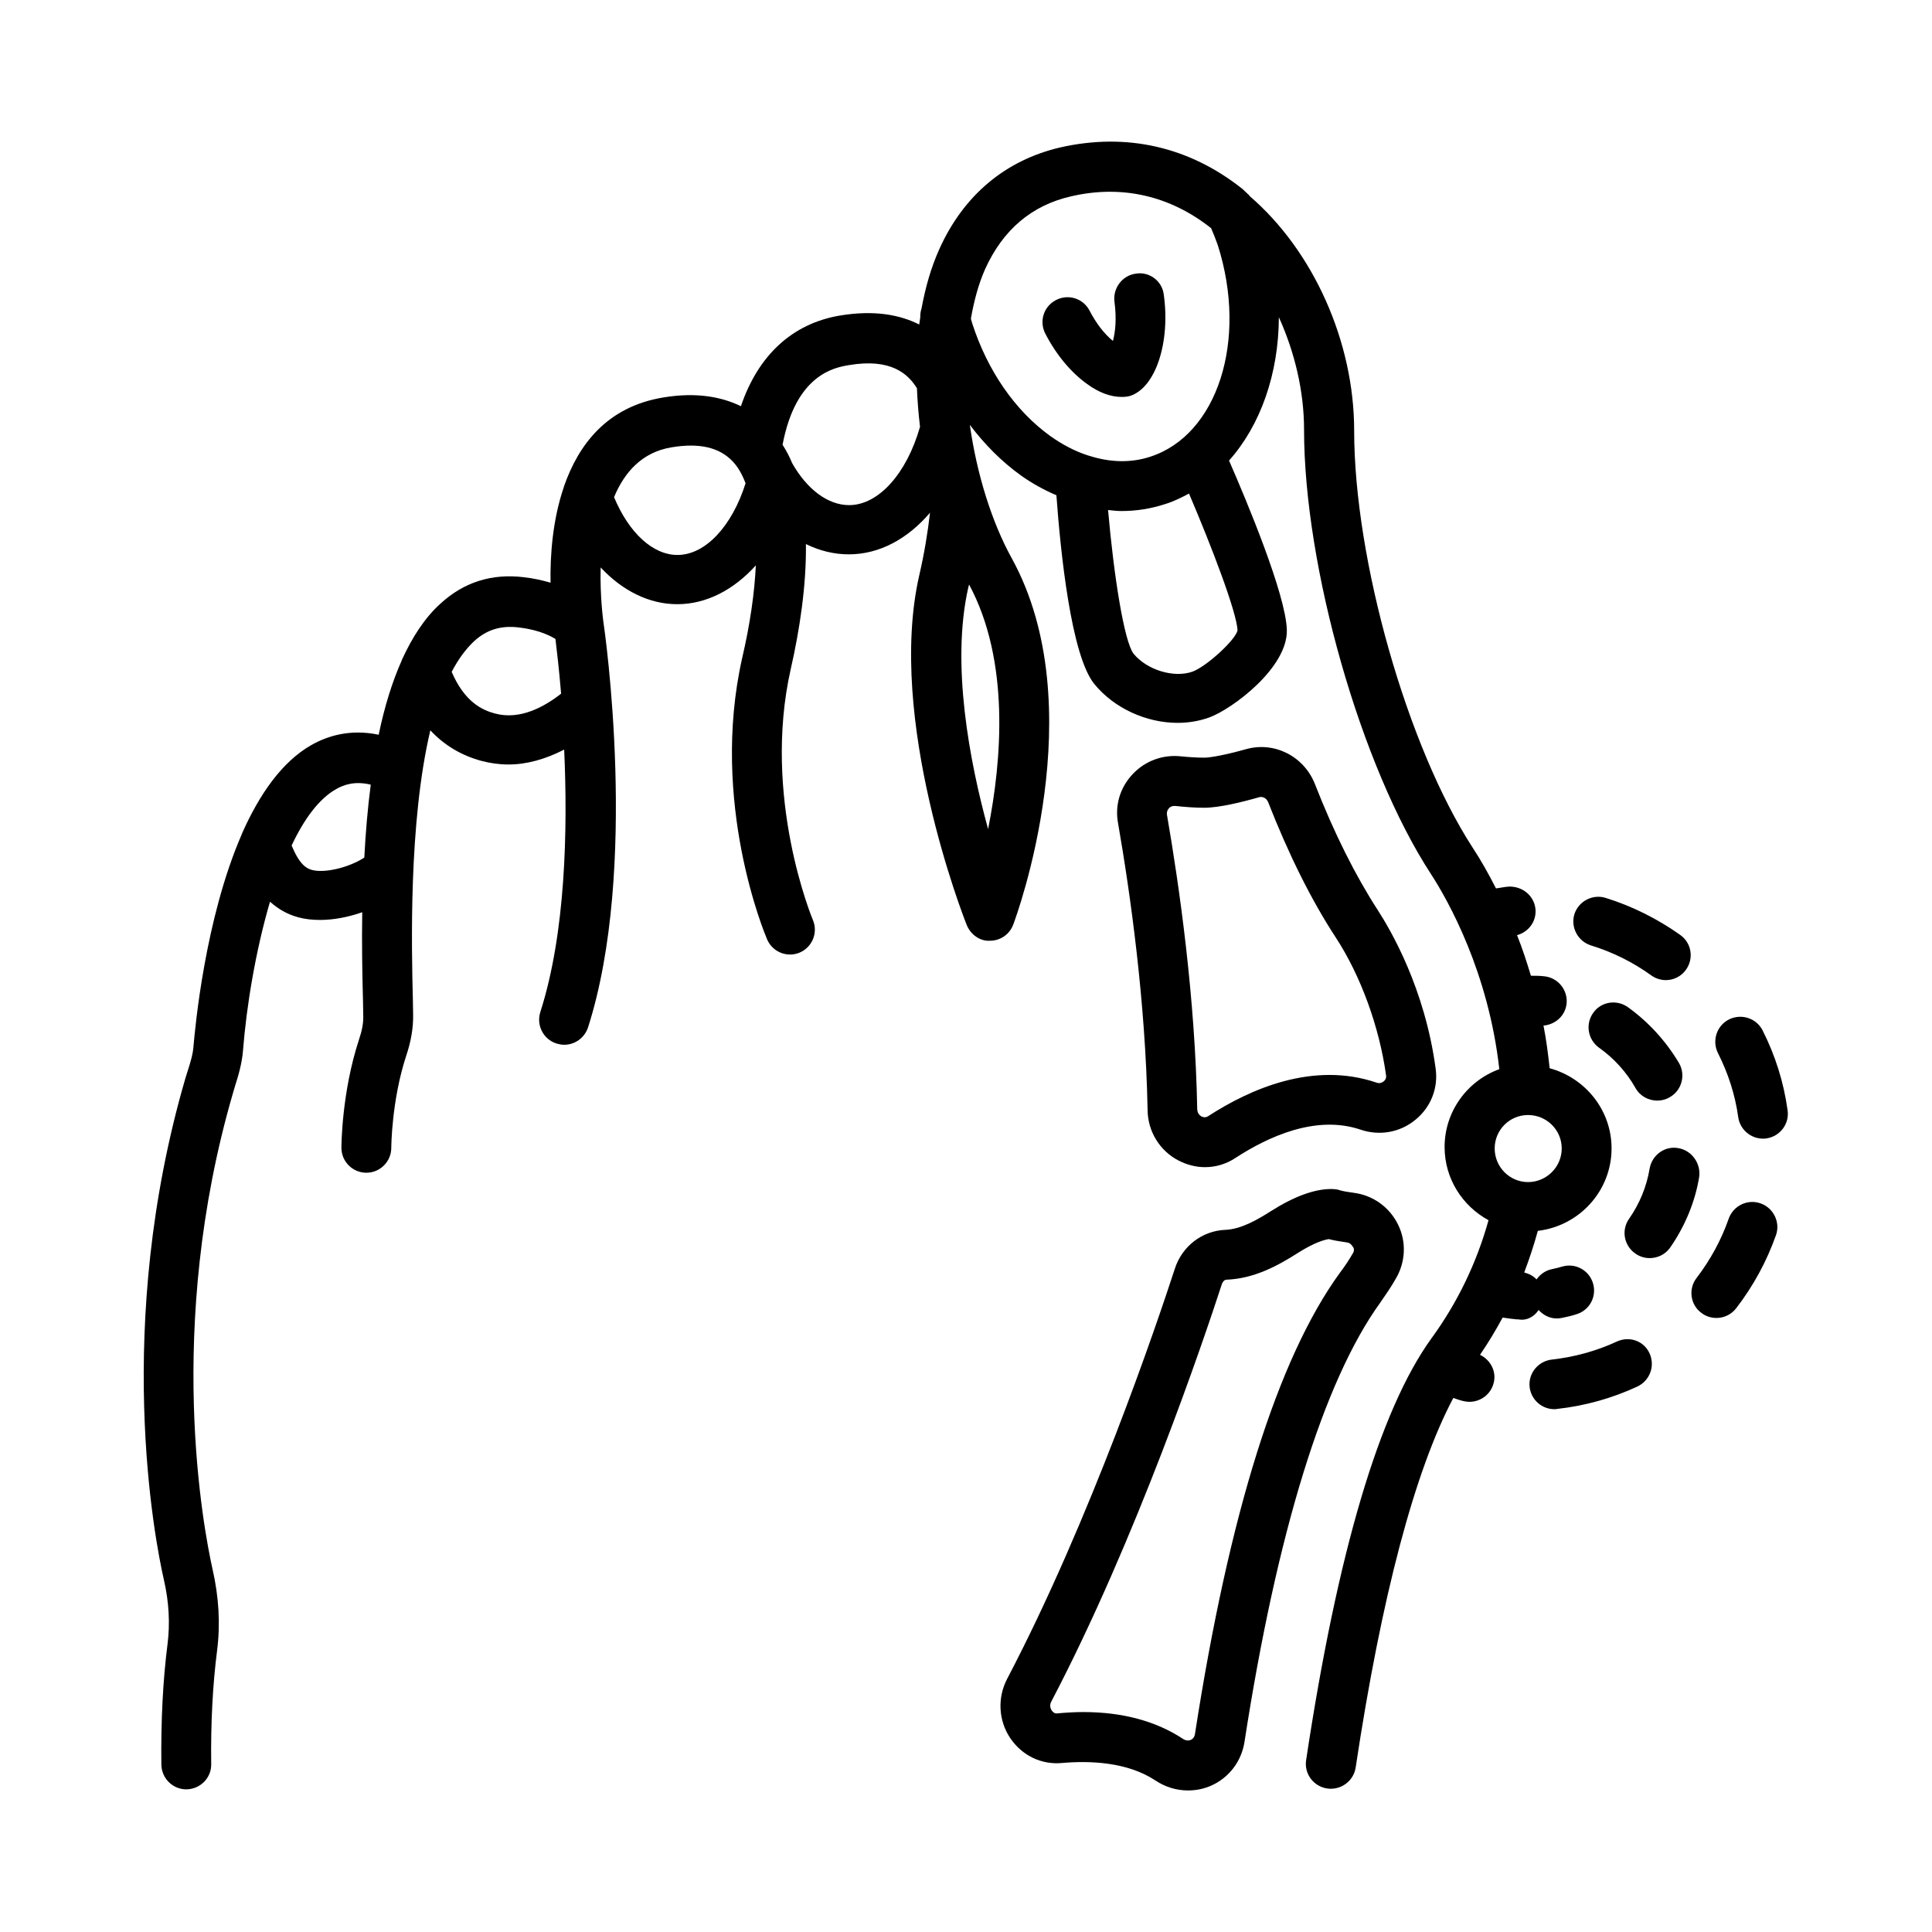
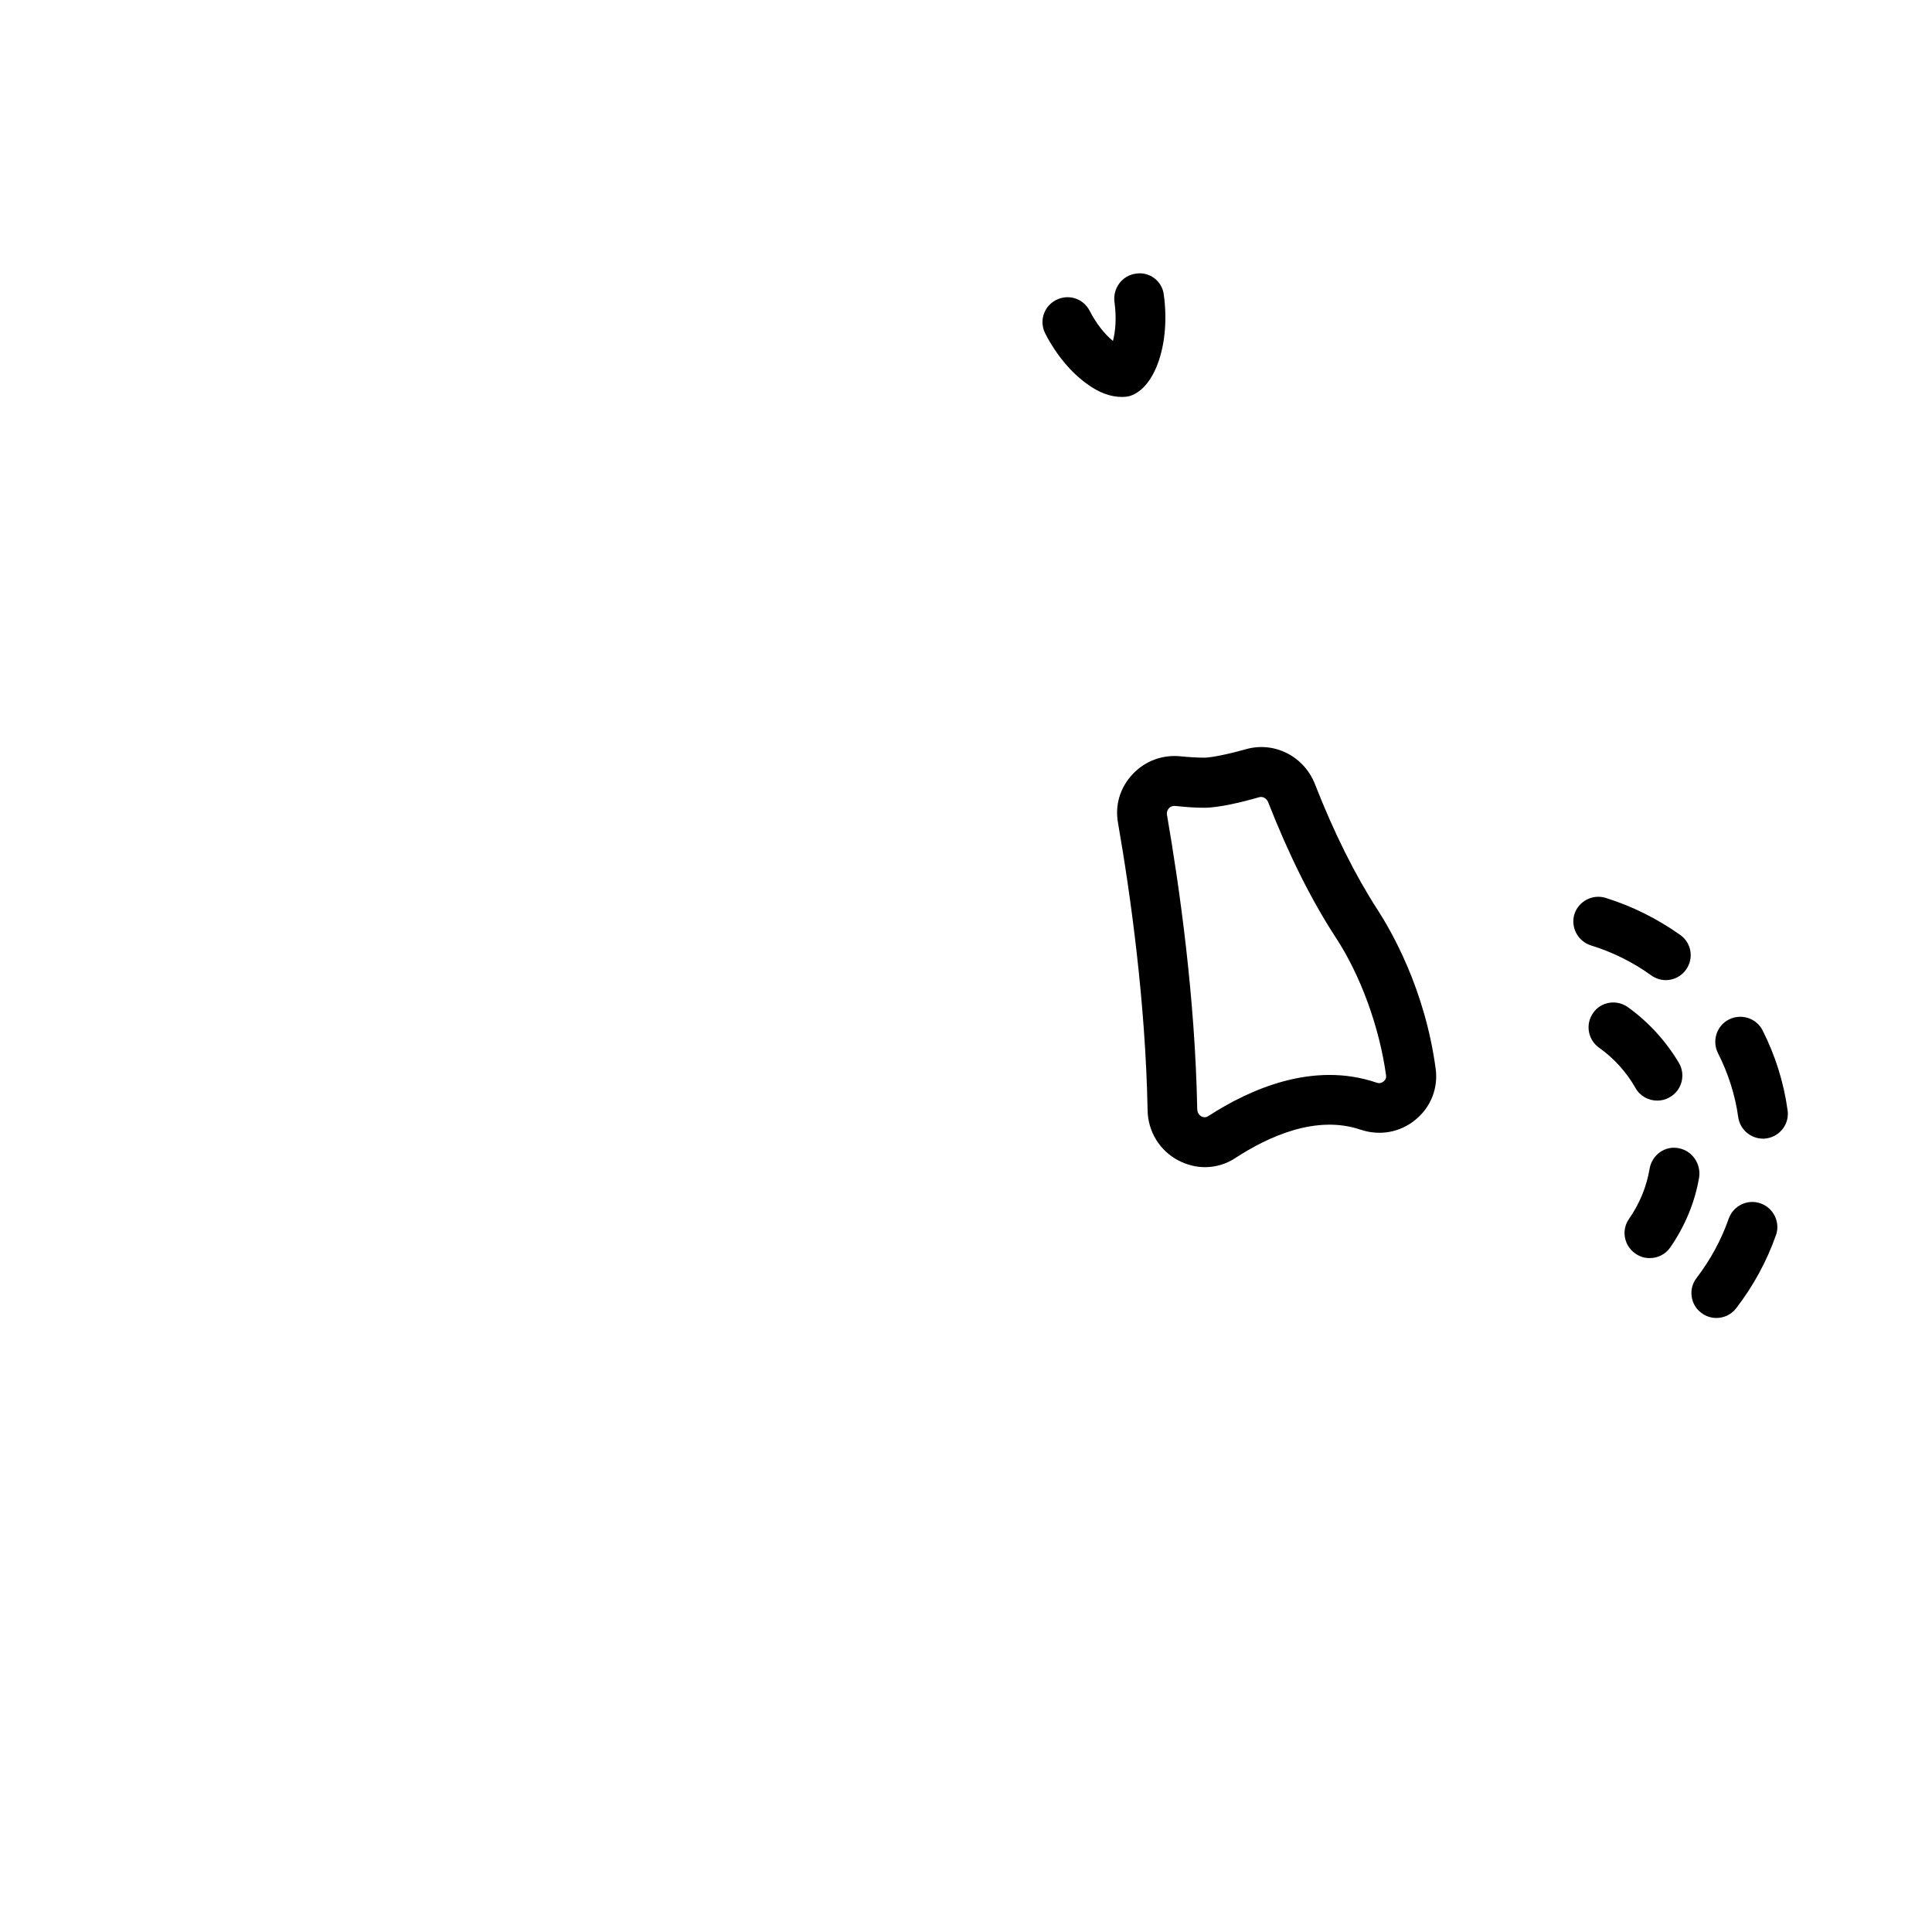
<svg xmlns="http://www.w3.org/2000/svg" fill="#000000" width="800px" height="800px" version="1.1" viewBox="144 144 512 512">
  <g>
    <path d="m445 216.52c-3.609 0.477-6.129 3.879-5.652 7.488 0.613 4.562 0.203 8.035-0.41 10.348-2.316-1.906-4.426-4.629-6.195-8.035-1.703-3.269-5.652-4.492-8.918-2.793-3.269 1.703-4.492 5.652-2.793 8.918 2.926 5.652 6.809 10.281 11.098 13.344 3.062 2.246 6.195 3.402 9.121 3.402 0.75 0 1.566-0.066 2.246-0.273 6.738-2.18 10.688-14.16 8.918-26.824-0.402-3.598-3.805-6.188-7.414-5.574z" />
    <path d="m456.3 451.54c2.246 1.156 4.629 1.77 7.012 1.77 2.859 0 5.652-0.816 8.102-2.449 8.578-5.582 21.309-11.508 33.156-7.488 5.039 1.703 10.484 0.75 14.57-2.656 4.086-3.336 6.059-8.441 5.309-13.617-2.859-21.105-11.777-36.426-15.387-42.008-5.856-9.055-11.508-20.289-16.613-33.359-2.926-7.352-10.758-11.301-18.246-9.191-5.582 1.566-9.531 2.246-11.031 2.246-1.973 0-4.016-0.137-6.129-0.34-4.832-0.543-9.531 1.156-12.867 4.699-3.336 3.539-4.766 8.238-3.879 13.004 3.269 18.789 7.285 47.316 7.828 76.047 0.074 5.652 3.207 10.758 8.176 13.344zm-2.516-93.34c0.203-0.273 0.68-0.613 1.43-0.613h0.273c2.586 0.273 5.106 0.477 7.625 0.477 3.949 0 10.078-1.496 14.57-2.793 0.953-0.273 1.973 0.273 2.383 1.293 5.445 13.891 11.438 25.938 17.836 35.742 6.672 10.145 11.641 23.828 13.414 36.629 0.137 0.816-0.273 1.363-0.613 1.633-0.34 0.273-1.02 0.68-1.906 0.34-16.816-5.719-33.566 1.703-44.66 8.918-0.543 0.34-1.09 0.34-1.703 0.066-0.34-0.203-1.09-0.68-1.156-1.906-0.543-29.617-4.699-58.824-8.035-78.16-0.07-0.809 0.27-1.352 0.543-1.625z" />
-     <path d="m513.9 482.86c2.586-4.356 2.859-9.734 0.613-14.297-2.246-4.629-6.606-7.762-11.641-8.441-1.496-0.203-2.859-0.41-3.746-0.68-0.68-0.273-1.703-0.34-2.383-0.34-4.426 0-9.805 1.973-15.93 5.856-3.746 2.383-8.035 4.832-12.188 4.969-6.059 0.273-11.371 4.356-13.277 10.281-4.832 14.844-22.332 66.516-44.457 108.73-2.586 4.969-2.316 10.961 0.816 15.66 3.133 4.629 8.238 7.148 13.82 6.606 7.082-0.613 17.156-0.34 24.645 4.629 2.656 1.77 5.652 2.656 8.645 2.656 2.109 0 4.223-0.41 6.195-1.293 4.699-2.109 7.965-6.398 8.781-11.508 8.578-55.555 21.039-95.793 35.949-116.42 1.504-2.184 2.934-4.223 4.156-6.402zm-11.367-6.742c-1.02 1.77-2.18 3.539-3.539 5.309-16.406 22.672-29.277 63.727-38.332 122.21-0.137 0.68-0.477 1.156-1.02 1.43-0.34 0.137-1.227 0.41-2.18-0.273-7.148-4.699-16-7.082-26.414-7.082-2.18 0-4.426 0.137-6.738 0.34-0.68 0.137-1.227-0.203-1.633-0.816-0.203-0.34-0.613-1.156-0.137-2.18 22.602-43.098 40.371-95.723 45.273-110.77 0.203-0.543 0.613-1.156 1.227-1.156 7.285-0.273 13.547-3.676 18.789-7.012 4.492-2.859 7.082-3.539 8.305-3.746 1.293 0.34 2.859 0.613 4.832 0.887 0.887 0.137 1.293 0.75 1.496 1.09 0.344 0.344 0.547 1.027 0.07 1.773z" />
    <path d="m611.12 417.09c-1.633-3.269-5.652-4.562-8.918-2.926-3.269 1.633-4.562 5.652-2.926 8.918 2.723 5.379 4.562 11.098 5.379 17.02 0.477 3.269 3.336 5.652 6.535 5.652 0.34 0 0.68 0 0.953-0.066 3.609-0.543 6.129-3.879 5.582-7.488-1.023-7.422-3.269-14.504-6.606-21.109z" />
    <path d="m610.58 462.91c-3.473-1.227-7.215 0.613-8.441 4.016-1.973 5.652-4.832 10.895-8.512 15.727-2.246 2.859-1.703 7.082 1.227 9.258 1.227 0.953 2.656 1.363 4.016 1.363 1.973 0 3.949-0.887 5.242-2.586 4.562-5.922 8.102-12.461 10.555-19.402 1.156-3.336-0.613-7.148-4.086-8.375z" />
    <path d="m565.64 394.55c5.719 1.77 11.098 4.426 16 7.965 1.156 0.816 2.519 1.227 3.812 1.227 2.043 0 4.086-0.953 5.379-2.793 2.109-2.996 1.43-7.082-1.566-9.191-6.059-4.289-12.73-7.625-19.742-9.805-3.473-1.09-7.215 0.887-8.305 4.356-1.027 3.477 0.949 7.152 4.422 8.242z" />
-     <path d="m572.45 499.54c-5.445 2.519-11.234 4.086-17.227 4.766-3.609 0.41-6.262 3.676-5.856 7.285 0.41 3.402 3.269 5.856 6.535 5.856 0.273 0 0.477 0 0.75-0.066 7.352-0.816 14.5-2.793 21.242-5.922 3.336-1.566 4.766-5.445 3.269-8.781-1.496-3.34-5.375-4.703-8.715-3.137z" />
    <path d="m575.38 410.89c-2.996-2.109-7.148-1.43-9.191 1.566-2.109 2.996-1.363 7.082 1.566 9.191 3.949 2.793 7.285 6.469 9.668 10.688 1.227 2.18 3.473 3.336 5.785 3.336 1.09 0 2.246-0.273 3.269-0.887 3.199-1.77 4.289-5.856 2.519-8.988-3.406-5.781-8.102-10.957-13.617-14.906z" />
    <path d="m588.79 448.27c-3.609-0.68-7.012 1.84-7.625 5.445-0.816 4.832-2.656 9.258-5.445 13.277-2.109 2.996-1.363 7.082 1.633 9.191 1.156 0.816 2.449 1.227 3.812 1.227 2.109 0 4.152-0.953 5.445-2.793 3.879-5.582 6.606-12.051 7.691-18.723 0.48-3.609-1.969-7.012-5.512-7.625z" />
-     <path d="m551.75 491.16c1.227 1.363 2.926 2.246 4.832 2.246 0.41 0 0.887-0.066 1.293-0.137 1.293-0.273 2.586-0.543 3.812-0.953 3.539-1.02 5.516-4.699 4.492-8.168-1.02-3.539-4.699-5.516-8.168-4.492-0.887 0.273-1.84 0.477-2.723 0.68-1.703 0.34-3.133 1.363-4.086 2.723-0.887-0.953-1.973-1.496-3.269-1.84 1.363-3.609 2.586-7.285 3.609-11.031 10.961-1.293 19.539-10.555 19.539-21.855 0-10.145-6.945-18.656-16.406-21.242-0.41-3.746-0.887-7.559-1.633-11.301 3.133-0.273 5.785-2.586 6.129-5.856 0.34-3.609-2.316-6.875-5.992-7.215-1.156-0.137-2.316-0.137-3.473-0.137-1.09-3.609-2.246-7.215-3.676-10.758 2.996-0.816 5.106-3.539 4.902-6.738-0.273-3.676-3.473-6.262-7.082-6.129-1.156 0.066-2.246 0.34-3.402 0.477-1.906-3.746-3.949-7.422-6.195-10.824-17.293-26.688-31.387-76.254-31.387-110.5 0-23.555-10.824-47.656-27.711-62.16-0.066-0.203-0.27-0.406-0.477-0.543-0.477-0.41-0.887-0.887-1.363-1.293-14.094-11.234-30.773-15.047-48.406-11.031-14.5 3.406-25.527 12.664-31.93 26.828-2.246 4.969-3.746 10.281-4.766 15.863-0.273 0.75-0.34 1.566-0.34 2.383-0.066 0.613-0.203 1.227-0.273 1.84-5.106-2.586-11.914-3.879-20.969-2.383-12.664 2.109-21.719 10.555-26.281 24.031-4.902-2.383-11.574-3.812-20.562-2.316-14.91 2.449-22.469 12.461-26.348 23.625v0.066c-2.996 8.715-3.676 18.18-3.539 25.395-2.18-0.613-4.426-1.156-6.945-1.43-8.578-1.09-16.066 1.293-22.262 7.012-4.152 3.746-7.422 8.852-10.145 14.773 0 0.066-0.066 0.137-0.066 0.203-2.586 5.785-4.629 12.461-6.129 19.742-7.691-1.633-13.754 0.41-17.836 2.723-7.898 4.492-13.82 13.207-18.312 23.285-0.066 0.066-0.066 0.137-0.066 0.203-9.871 22.535-12.461 51.812-12.867 56.371-0.137 2.043-0.816 4.289-1.566 6.606l-0.613 1.973c-19.062 65.496-8.102 122.14-5.652 132.83 1.363 5.922 1.633 11.641 0.953 17.02-1.227 9.602-1.77 20.355-1.633 31.93 0.066 3.609 2.996 6.535 6.606 6.535h0.066c3.676-0.066 6.606-3.062 6.535-6.672-0.137-11.031 0.41-21.172 1.566-30.16 0.887-6.945 0.477-14.16-1.227-21.582-2.246-10.145-12.73-63.793 5.445-126.16l0.543-1.84c0.887-2.793 1.84-5.992 2.109-9.465 0.887-11.371 3.269-26.145 7.148-39.352 2.043 1.84 4.492 3.336 7.559 4.152 1.77 0.477 3.676 0.68 5.719 0.68 3.609 0 7.488-0.75 11.164-2.043-0.137 7.965 0 15.93 0.203 23.625l0.066 3.879c0.066 1.84-0.34 3.949-1.156 6.332-4.562 13.957-4.629 27.98-4.629 28.594 0 3.676 2.996 6.606 6.606 6.606 3.676 0 6.606-2.996 6.606-6.606 0-0.137 0.066-12.527 3.949-24.375 1.293-3.812 1.906-7.488 1.84-10.895l-0.066-3.879c-0.34-13.754-1.156-47.113 4.629-71.488 3.676 3.949 8.238 6.672 13.547 8.102 2.316 0.613 4.699 0.953 7.148 0.953 4.902 0 9.871-1.43 14.773-3.949 0.953 21.105 0.41 48.609-6.332 69.582-1.09 3.473 0.816 7.215 4.289 8.305 0.68 0.203 1.363 0.34 2.043 0.34 2.793 0 5.379-1.77 6.332-4.629 13.48-42.145 4.426-105.05 4.016-107.77 0-0.137-0.887-6.332-0.68-14.094 5.719 6.129 12.801 9.734 20.289 9.734 7.762 0 14.977-3.812 20.832-10.281-0.34 7.215-1.496 15.453-3.609 24.508-8.645 38.332 5.992 73.188 6.606 74.617 1.43 3.336 5.309 4.902 8.645 3.473 3.336-1.43 4.902-5.309 3.473-8.645-0.137-0.34-13.547-32.477-5.856-66.516 2.316-10.145 4.152-21.992 4.016-33.09 3.609 1.77 7.422 2.723 11.371 2.723 8.102 0 15.59-4.086 21.516-11.031-0.613 5.242-1.496 10.758-2.859 16.613-8.715 38.195 11.711 90.48 12.594 92.66 1.02 2.519 3.539 4.356 6.195 4.152 2.723 0 5.176-1.703 6.129-4.289 0.887-2.316 21.242-57.734-0.41-97.086-5.309-9.602-9.258-22.332-11.098-35.336 3.949 5.242 8.512 9.805 13.547 13.414 3.062 2.18 6.195 3.879 9.395 5.242 1.09 15.047 3.879 42.348 10.008 49.973 5.309 6.535 13.891 10.348 22.125 10.348 2.859 0 5.719-0.477 8.375-1.43 6.129-2.246 20.832-13.207 20.562-23.215-0.273-9.395-10.621-34.109-15.32-44.867 8.375-9.395 13.141-23.012 13.207-37.988 4.223 9.328 6.672 19.676 6.672 29.754 0 36.426 15.047 89.258 33.566 117.71 4.699 7.215 15.32 26.211 18.18 51.812-8.441 3.062-14.5 11.164-14.5 20.629 0 8.441 4.766 15.66 11.641 19.402-3.133 11.234-8.168 21.785-15.184 31.387-13.684 18.996-24.852 56.578-33.156 111.72-0.543 3.609 1.973 6.945 5.582 7.488 0.34 0.066 0.68 0.066 1.02 0.066 3.199 0 6.059-2.383 6.535-5.652 6.809-45.207 15.66-78.637 25.871-97.902 0.887 0.273 1.703 0.613 2.656 0.816 0.543 0.137 1.09 0.203 1.633 0.203 2.926 0 5.652-1.973 6.398-4.969 0.816-3.062-0.816-6.129-3.609-7.488 2.18-3.199 4.152-6.469 5.992-9.871 1.227 0.203 2.449 0.34 3.676 0.477h0.477c2.258 0.434 4.234-0.727 5.391-2.496zm-325.09-116.62c-1.566-0.41-3.336-1.566-5.379-6.469 3.269-6.945 7.215-12.391 11.848-14.977 1.906-1.09 4.832-2.18 9.121-1.156-0.816 6.262-1.363 12.73-1.703 19.336-4.356 2.789-10.688 4.152-13.887 3.266zm48.477-41.461c-3.336-0.887-8.035-3.062-11.438-11.031 1.703-3.269 3.676-5.992 5.922-8.102 3.336-3.062 7.082-4.223 11.777-3.676 4.086 0.477 7.352 1.566 9.805 3.062 0.34 2.859 0.953 7.965 1.496 14.5-4.356 3.406-10.824 7.082-17.562 5.246zm48.406-42.008c-6.535 0-12.867-5.856-16.816-15.32 2.723-6.535 7.352-11.914 15.25-13.207 7.352-1.227 12.664 0 16.203 3.746 1.43 1.496 2.519 3.473 3.402 5.785-3.606 11.438-10.688 18.996-18.039 18.996zm45.477-13.207c-5.582 0-11.164-4.152-15.113-11.164-0.68-1.703-1.566-3.336-2.519-4.832 3.539-18.789 13.957-20.492 17.566-21.105 11.234-1.906 15.727 2.383 18.043 6.129 0.137 3.402 0.41 6.809 0.816 10.211-3.539 12.453-11.031 20.762-18.793 20.762zm36.836 85.852c-4.902-17.836-9.871-43.777-5.242-64.066 0.066-0.273 0.137-0.543 0.203-0.75 10.891 20.289 8.645 46.707 5.039 64.816zm54.191-41.734c-4.902 1.77-12.117-0.41-15.66-4.766-2.519-3.336-5.242-20.902-6.738-38.059 1.156 0.137 2.383 0.273 3.539 0.273 3.949 0 7.828-0.613 11.574-1.84 2.246-0.68 4.289-1.703 6.332-2.793 5.992 14.023 12.664 31.453 12.867 36.289-0.68 2.656-8.238 9.531-11.914 10.895zm-11.301-56.918c-5.039 1.633-10.418 1.496-15.863-0.203-0.203-0.066-0.477-0.137-0.68-0.203-3.336-1.09-6.606-2.793-9.871-5.106-9.258-6.672-16.613-17.227-20.695-29.887-0.137-0.41-0.203-0.816-0.34-1.227 0.816-4.629 1.973-9.055 3.746-13.07 4.699-10.418 12.324-16.953 22.809-19.336 13.48-3.133 26.281-0.137 37.105 8.441 0.613 1.43 1.227 2.926 1.77 4.492 8.027 25.188-0.074 50.379-17.98 56.098zm100.21 174.43c4.902 0 8.918 3.949 8.918 8.852 0 4.902-4.016 8.918-8.918 8.918-4.902 0-8.852-4.016-8.852-8.918 0.004-4.902 3.953-8.852 8.852-8.852z" />
  </g>
</svg>